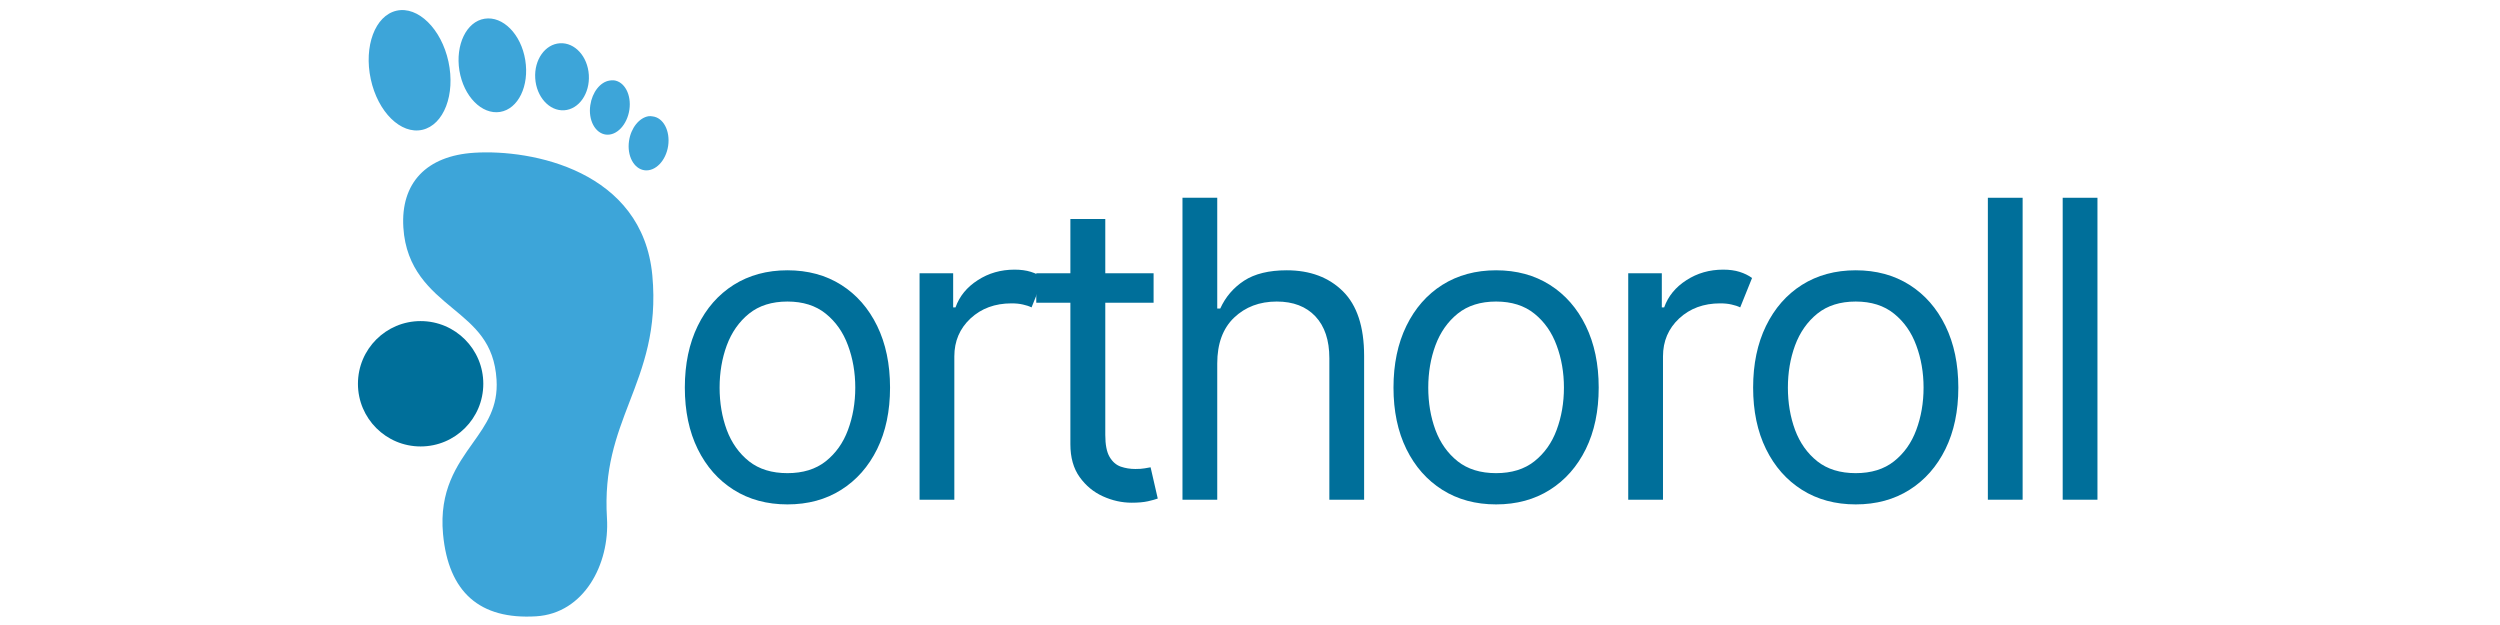
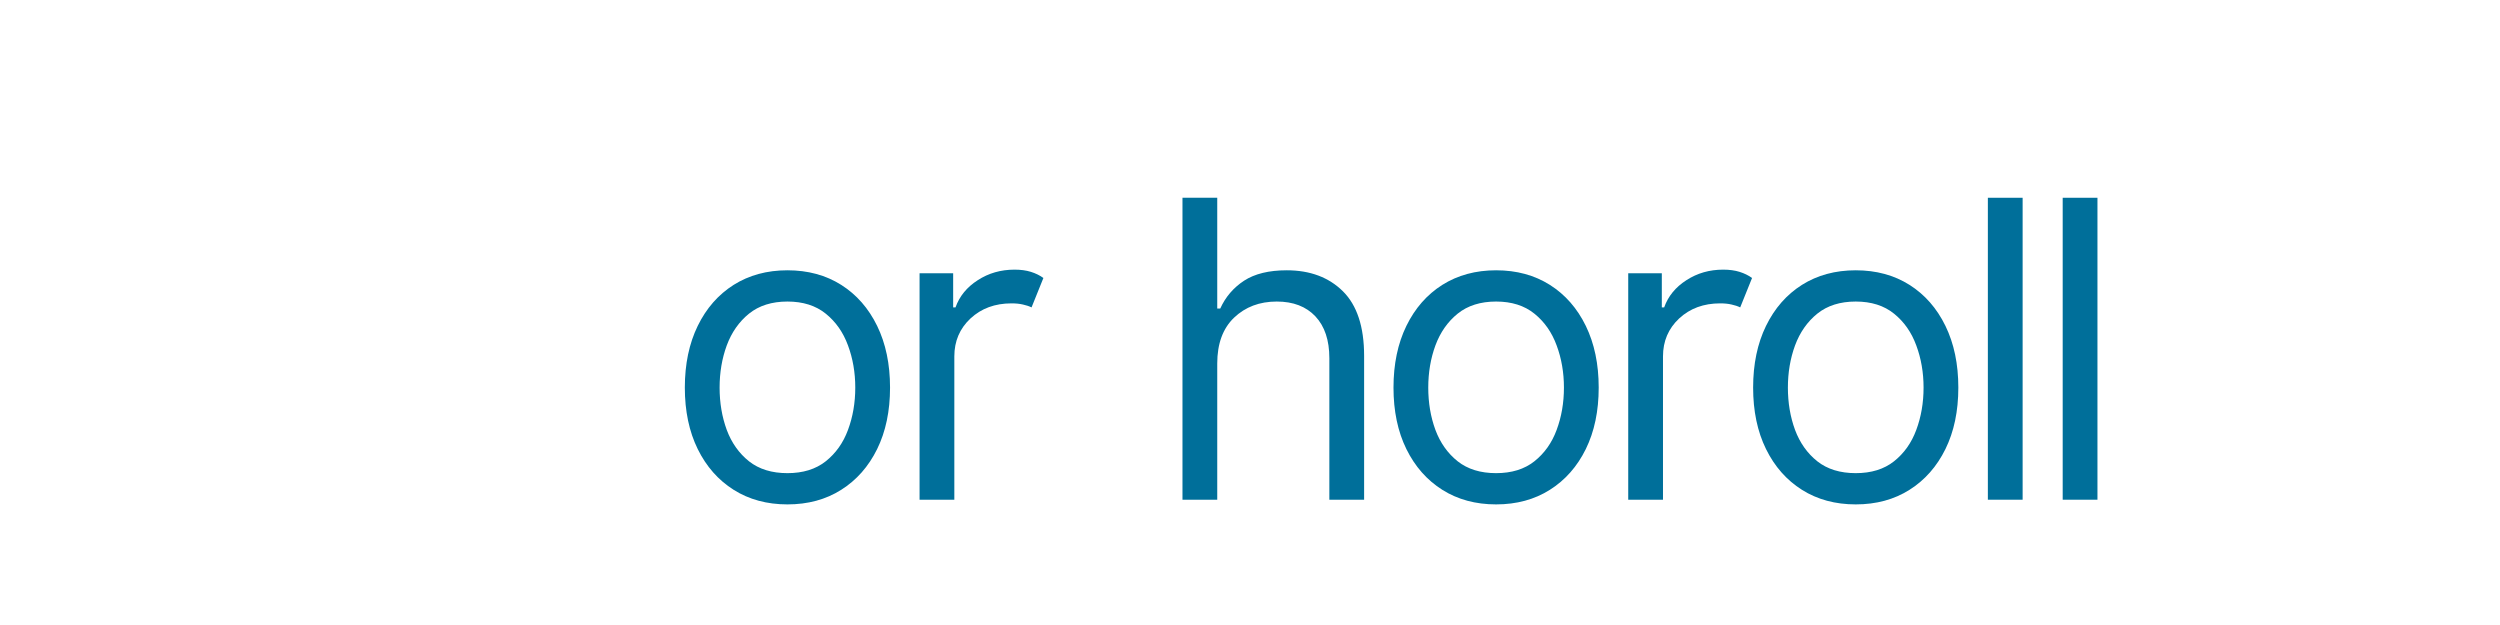
<svg xmlns="http://www.w3.org/2000/svg" version="1.0" preserveAspectRatio="xMidYMid meet" height="100" viewBox="0 0 300 75" zoomAndPan="magnify" width="400">
  <defs>
    <g />
    <clipPath id="4f537ca336">
      <path clip-rule="nonzero" d="M 2 1 L 39 1 L 39 74 L 2 74 Z M 2 1" />
    </clipPath>
    <clipPath id="1cefd0df55">
      <path clip-rule="nonzero" d="M 0.953 1.184 L 37.859 -1.098 L 42.418 72.719 L 5.512 74.996 Z M 0.953 1.184" />
    </clipPath>
    <clipPath id="80471cb84d">
      <path clip-rule="nonzero" d="M 0.953 1.184 L 37.859 -1.098 L 42.418 72.719 L 5.512 74.996 Z M 0.953 1.184" />
    </clipPath>
    <clipPath id="42edacfe96">
      <path clip-rule="nonzero" d="M 0.953 38.531 L 15.996 38.531 L 15.996 53.574 L 0.953 53.574 Z M 0.953 38.531" />
    </clipPath>
    <clipPath id="21f23ad6ef">
-       <path clip-rule="nonzero" d="M 8.473 38.531 C 4.32 38.531 0.953 41.898 0.953 46.055 C 0.953 50.207 4.32 53.574 8.473 53.574 C 12.629 53.574 15.996 50.207 15.996 46.055 C 15.996 41.898 12.629 38.531 8.473 38.531 Z M 8.473 38.531" />
-     </clipPath>
+       </clipPath>
    <clipPath id="6056a4ea0c">
-       <path clip-rule="nonzero" d="M 0.953 0.531 L 15.996 0.531 L 15.996 15.574 L 0.953 15.574 Z M 0.953 0.531" />
-     </clipPath>
+       </clipPath>
    <clipPath id="f6ffc8e42d">
      <path clip-rule="nonzero" d="M 8.473 0.531 C 4.32 0.531 0.953 3.898 0.953 8.055 C 0.953 12.207 4.32 15.574 8.473 15.574 C 12.629 15.574 15.996 12.207 15.996 8.055 C 15.996 3.898 12.629 0.531 8.473 0.531 Z M 8.473 0.531" />
    </clipPath>
    <clipPath id="5d2fb30013">
      <rect height="16" y="0" width="16" x="0" />
    </clipPath>
    <clipPath id="e6c1d549bc">
      <path clip-rule="nonzero" d="M 37 12 L 210.961 12 L 210.961 73 L 37 73 Z M 37 12" />
    </clipPath>
    <clipPath id="7327eea1f2">
      <rect height="61" y="0" width="174" x="0" />
    </clipPath>
    <clipPath id="7f6e3014e4">
      <rect height="75" y="0" width="211" x="0" />
    </clipPath>
  </defs>
  <g transform="matrix(1, 0, 0, 1, 42, -0)">
    <g clip-path="url(#7f6e3014e4)">
      <g clip-path="url(#4f537ca336)">
        <g clip-path="url(#1cefd0df55)">
          <g clip-path="url(#80471cb84d)">
-             <path fill-rule="nonzero" fill-opacity="1" d="M 5.582 1.285 C 3.008 1.871 1.641 5.555 2.492 9.5 C 3.344 13.445 6.102 16.16 8.68 15.578 C 11.254 14.992 12.664 11.344 11.816 7.402 C 10.965 3.461 8.156 0.703 5.582 1.285 Z M 16.156 2.246 C 13.965 2.59 12.633 5.387 13.129 8.477 C 13.641 11.566 15.812 13.773 18 13.434 C 20.195 13.086 21.535 10.297 21.031 7.203 C 20.531 4.109 18.352 1.902 16.156 2.246 Z M 25.195 5.191 C 23.414 5.301 22.09 7.164 22.227 9.391 C 22.363 11.613 23.914 13.34 25.691 13.234 C 27.477 13.121 28.797 11.215 28.66 8.992 C 28.52 6.766 26.977 5.082 25.195 5.191 Z M 31.145 9.668 C 30.031 9.84 29.066 11.059 28.836 12.625 C 28.57 14.414 29.422 15.996 30.715 16.152 C 32.012 16.305 33.266 14.957 33.527 13.164 C 33.789 11.371 32.949 9.785 31.652 9.637 C 31.488 9.617 31.305 9.645 31.145 9.668 Z M 35.836 13.945 C 34.723 14.117 33.715 15.336 33.484 16.906 C 33.219 18.691 34.066 20.273 35.359 20.434 C 36.656 20.586 37.918 19.281 38.18 17.492 C 38.438 15.695 37.598 14.109 36.301 13.965 C 36.137 13.941 35.996 13.922 35.836 13.945 Z M 14.938 18.328 C 9.172 18.684 6.074 21.949 6.402 27.293 C 6.715 32.336 9.684 34.812 12.305 36.984 C 14.984 39.203 17.312 41.109 17.586 45.562 C 17.789 48.855 16.371 50.863 14.734 53.164 C 12.84 55.828 10.684 58.855 11.164 64.086 C 11.812 71.07 15.57 74.375 22.34 73.957 C 28.086 73.602 31.176 67.691 30.836 62.18 C 30.473 56.266 31.945 52.391 33.527 48.266 C 35.168 44.004 36.883 39.598 36.281 33.059 C 35.113 20.453 21.797 17.902 14.938 18.328 Z M 14.938 18.328" fill="#3da5d9" />
-           </g>
+             </g>
        </g>
      </g>
      <g clip-path="url(#42edacfe96)">
        <g clip-path="url(#21f23ad6ef)">
          <g transform="matrix(1, 0, 0, 1, 0, 38)">
            <g clip-path="url(#5d2fb30013)">
              <g clip-path="url(#6056a4ea0c)">
                <g clip-path="url(#f6ffc8e42d)">
-                   <path fill-rule="nonzero" fill-opacity="1" d="M 0.953 0.531 L 15.996 0.531 L 15.996 15.574 L 0.953 15.574 Z M 0.953 0.531" fill="#006f9a" />
-                 </g>
+                   </g>
              </g>
            </g>
          </g>
        </g>
      </g>
      <g clip-path="url(#e6c1d549bc)">
        <g transform="matrix(1, 0, 0, 1, 37, 12)">
          <g clip-path="url(#7327eea1f2)">
            <g fill-opacity="1" fill="#006f9a">
              <g transform="translate(0.633, 47.966)">
                <g>
                  <path d="M 14.859 0.562 C 12.41 0.562 10.258 -0.02 8.406 -1.188 C 6.562 -2.352 5.125 -3.984 4.094 -6.078 C 3.062 -8.18 2.547 -10.641 2.547 -13.453 C 2.547 -16.273 3.062 -18.742 4.094 -20.859 C 5.125 -22.973 6.562 -24.613 8.406 -25.781 C 10.258 -26.945 12.41 -27.531 14.859 -27.531 C 17.316 -27.531 19.469 -26.945 21.312 -25.781 C 23.156 -24.613 24.594 -22.973 25.625 -20.859 C 26.656 -18.742 27.172 -16.273 27.172 -13.453 C 27.172 -10.641 26.656 -8.18 25.625 -6.078 C 24.594 -3.984 23.156 -2.352 21.312 -1.188 C 19.469 -0.02 17.316 0.562 14.859 0.562 Z M 14.859 -3.188 C 16.723 -3.188 18.254 -3.66 19.453 -4.609 C 20.66 -5.566 21.551 -6.82 22.125 -8.375 C 22.707 -9.938 23 -11.629 23 -13.453 C 23 -15.266 22.707 -16.953 22.125 -18.516 C 21.551 -20.086 20.66 -21.359 19.453 -22.328 C 18.254 -23.297 16.723 -23.781 14.859 -23.781 C 12.992 -23.781 11.457 -23.297 10.25 -22.328 C 9.051 -21.359 8.16 -20.086 7.578 -18.516 C 7.004 -16.953 6.719 -15.266 6.719 -13.453 C 6.719 -11.629 7.004 -9.938 7.578 -8.375 C 8.16 -6.82 9.051 -5.566 10.25 -4.609 C 11.457 -3.66 12.992 -3.188 14.859 -3.188 Z M 14.859 -3.188" />
                </g>
              </g>
            </g>
            <g fill-opacity="1" fill="#006f9a">
              <g transform="translate(27.52, 47.966)">
                <g>
                  <path d="M 3.828 0 L 3.828 -27.172 L 7.859 -27.172 L 7.859 -23.078 L 8.141 -23.078 C 8.617 -24.422 9.508 -25.508 10.812 -26.344 C 12.113 -27.188 13.582 -27.609 15.219 -27.609 C 15.969 -27.609 16.625 -27.52 17.188 -27.344 C 17.758 -27.164 18.258 -26.922 18.688 -26.609 L 17.266 -23.078 C 16.973 -23.223 16.629 -23.336 16.234 -23.422 C 15.836 -23.516 15.379 -23.562 14.859 -23.562 C 12.879 -23.562 11.238 -22.957 9.938 -21.75 C 8.645 -20.539 8 -19.023 8 -17.203 L 8 0 Z M 3.828 0" />
                </g>
              </g>
            </g>
            <g fill-opacity="1" fill="#006f9a">
              <g transform="translate(43.79, 47.966)">
                <g>
-                   <path d="M 15.641 -27.172 L 15.641 -23.641 L 9.844 -23.641 L 9.844 -7.781 C 9.844 -6.602 10.016 -5.723 10.359 -5.141 C 10.703 -4.555 11.148 -4.164 11.703 -3.969 C 12.254 -3.781 12.836 -3.688 13.453 -3.688 C 13.91 -3.688 14.285 -3.711 14.578 -3.766 C 14.867 -3.816 15.102 -3.859 15.281 -3.891 L 16.141 -0.141 C 15.859 -0.035 15.461 0.07 14.953 0.188 C 14.441 0.301 13.797 0.359 13.016 0.359 C 11.836 0.359 10.688 0.102 9.562 -0.406 C 8.438 -0.914 7.504 -1.688 6.766 -2.719 C 6.023 -3.758 5.656 -5.07 5.656 -6.656 L 5.656 -23.641 L 1.562 -23.641 L 1.562 -27.172 L 5.656 -27.172 L 5.656 -33.688 L 9.844 -33.688 L 9.844 -27.172 Z M 15.641 -27.172" />
-                 </g>
+                   </g>
              </g>
            </g>
            <g fill-opacity="1" fill="#006f9a">
              <g transform="translate(59.069, 47.966)">
                <g>
                  <path d="M 8 -16.344 L 8 0 L 3.828 0 L 3.828 -36.234 L 8 -36.234 L 8 -22.938 L 8.359 -22.938 C 8.992 -24.332 9.945 -25.445 11.219 -26.281 C 12.5 -27.113 14.207 -27.531 16.344 -27.531 C 19.133 -27.531 21.379 -26.691 23.078 -25.016 C 24.773 -23.336 25.625 -20.754 25.625 -17.266 L 25.625 0 L 21.453 0 L 21.453 -16.984 C 21.453 -19.141 20.895 -20.812 19.781 -22 C 18.664 -23.188 17.117 -23.781 15.141 -23.781 C 13.078 -23.781 11.367 -23.133 10.016 -21.844 C 8.672 -20.551 8 -18.719 8 -16.344 Z M 8 -16.344" />
                </g>
              </g>
            </g>
            <g fill-opacity="1" fill="#006f9a">
              <g transform="translate(85.672, 47.966)">
                <g>
                  <path d="M 14.859 0.562 C 12.41 0.562 10.258 -0.02 8.406 -1.188 C 6.562 -2.352 5.125 -3.984 4.094 -6.078 C 3.062 -8.18 2.547 -10.641 2.547 -13.453 C 2.547 -16.273 3.062 -18.742 4.094 -20.859 C 5.125 -22.973 6.562 -24.613 8.406 -25.781 C 10.258 -26.945 12.41 -27.531 14.859 -27.531 C 17.316 -27.531 19.469 -26.945 21.312 -25.781 C 23.156 -24.613 24.594 -22.973 25.625 -20.859 C 26.656 -18.742 27.172 -16.273 27.172 -13.453 C 27.172 -10.641 26.656 -8.18 25.625 -6.078 C 24.594 -3.984 23.156 -2.352 21.312 -1.188 C 19.469 -0.02 17.316 0.562 14.859 0.562 Z M 14.859 -3.188 C 16.723 -3.188 18.254 -3.66 19.453 -4.609 C 20.66 -5.566 21.551 -6.82 22.125 -8.375 C 22.707 -9.938 23 -11.629 23 -13.453 C 23 -15.266 22.707 -16.953 22.125 -18.516 C 21.551 -20.086 20.66 -21.359 19.453 -22.328 C 18.254 -23.297 16.723 -23.781 14.859 -23.781 C 12.992 -23.781 11.457 -23.297 10.25 -22.328 C 9.051 -21.359 8.16 -20.086 7.578 -18.516 C 7.004 -16.953 6.719 -15.266 6.719 -13.453 C 6.719 -11.629 7.004 -9.938 7.578 -8.375 C 8.16 -6.82 9.051 -5.566 10.25 -4.609 C 11.457 -3.66 12.992 -3.188 14.859 -3.188 Z M 14.859 -3.188" />
                </g>
              </g>
            </g>
            <g fill-opacity="1" fill="#006f9a">
              <g transform="translate(112.559, 47.966)">
                <g>
                  <path d="M 3.828 0 L 3.828 -27.172 L 7.859 -27.172 L 7.859 -23.078 L 8.141 -23.078 C 8.617 -24.422 9.508 -25.508 10.812 -26.344 C 12.113 -27.188 13.582 -27.609 15.219 -27.609 C 15.969 -27.609 16.625 -27.52 17.188 -27.344 C 17.758 -27.164 18.258 -26.922 18.688 -26.609 L 17.266 -23.078 C 16.973 -23.223 16.629 -23.336 16.234 -23.422 C 15.836 -23.516 15.379 -23.562 14.859 -23.562 C 12.879 -23.562 11.238 -22.957 9.938 -21.75 C 8.645 -20.539 8 -19.023 8 -17.203 L 8 0 Z M 3.828 0" />
                </g>
              </g>
            </g>
            <g fill-opacity="1" fill="#006f9a">
              <g transform="translate(128.828, 47.966)">
                <g>
                  <path d="M 14.859 0.562 C 12.41 0.562 10.258 -0.02 8.406 -1.188 C 6.562 -2.352 5.125 -3.984 4.094 -6.078 C 3.062 -8.18 2.547 -10.641 2.547 -13.453 C 2.547 -16.273 3.062 -18.742 4.094 -20.859 C 5.125 -22.973 6.562 -24.613 8.406 -25.781 C 10.258 -26.945 12.41 -27.531 14.859 -27.531 C 17.316 -27.531 19.469 -26.945 21.312 -25.781 C 23.156 -24.613 24.594 -22.973 25.625 -20.859 C 26.656 -18.742 27.172 -16.273 27.172 -13.453 C 27.172 -10.641 26.656 -8.18 25.625 -6.078 C 24.594 -3.984 23.156 -2.352 21.312 -1.188 C 19.469 -0.02 17.316 0.562 14.859 0.562 Z M 14.859 -3.188 C 16.723 -3.188 18.254 -3.66 19.453 -4.609 C 20.66 -5.566 21.551 -6.82 22.125 -8.375 C 22.707 -9.938 23 -11.629 23 -13.453 C 23 -15.266 22.707 -16.953 22.125 -18.516 C 21.551 -20.086 20.66 -21.359 19.453 -22.328 C 18.254 -23.297 16.723 -23.781 14.859 -23.781 C 12.992 -23.781 11.457 -23.297 10.25 -22.328 C 9.051 -21.359 8.16 -20.086 7.578 -18.516 C 7.004 -16.953 6.719 -15.266 6.719 -13.453 C 6.719 -11.629 7.004 -9.938 7.578 -8.375 C 8.16 -6.82 9.051 -5.566 10.25 -4.609 C 11.457 -3.66 12.992 -3.188 14.859 -3.188 Z M 14.859 -3.188" />
                </g>
              </g>
            </g>
            <g fill-opacity="1" fill="#006f9a">
              <g transform="translate(155.715, 47.966)">
                <g>
                  <path d="M 8 -36.234 L 8 0 L 3.828 0 L 3.828 -36.234 Z M 8 -36.234" />
                </g>
              </g>
            </g>
            <g fill-opacity="1" fill="#006f9a">
              <g transform="translate(164.695, 47.966)">
                <g>
                  <path d="M 8 -36.234 L 8 0 L 3.828 0 L 3.828 -36.234 Z M 8 -36.234" />
                </g>
              </g>
            </g>
          </g>
        </g>
      </g>
    </g>
  </g>
</svg>